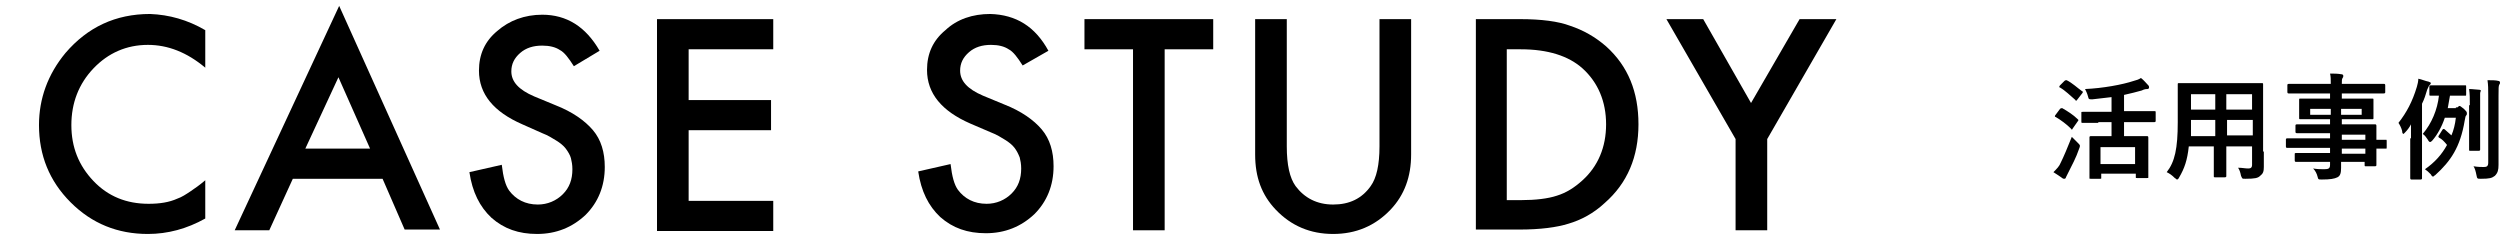
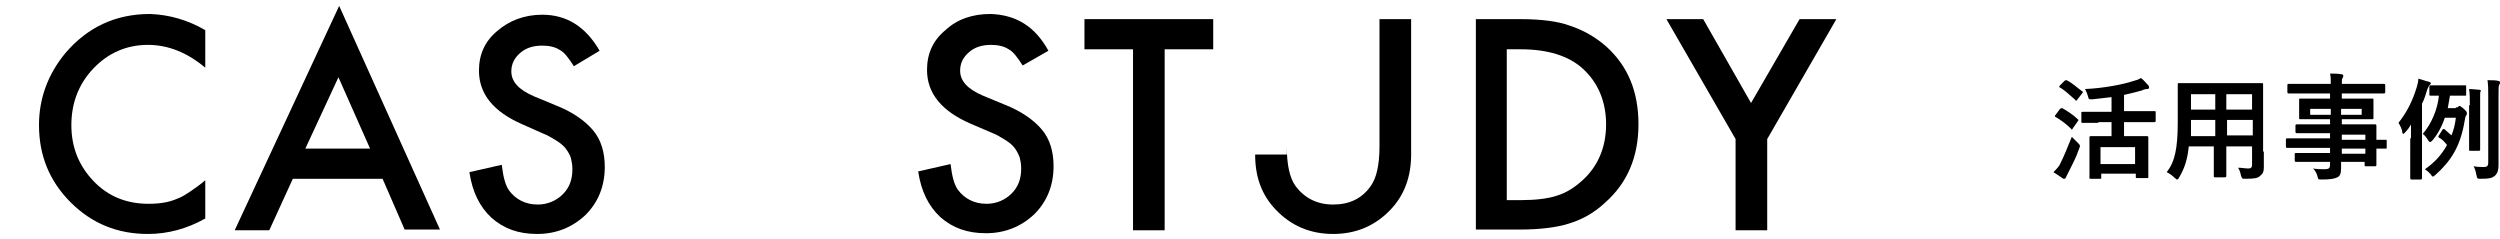
<svg xmlns="http://www.w3.org/2000/svg" version="1.1" id="レイヤー_1" x="0px" y="0px" viewBox="0 0 339.8 32.5" style="enable-background:new 0 0 339.8 32.5;" xml:space="preserve">
  <g>
    <g>
      <path d="M27.9,4.1v5.1c-2.5-2.1-5.1-3.1-7.8-3.1c-2.9,0-5.4,1.1-7.4,3.2c-2,2.1-3,4.7-3,7.7c0,3,1,5.5,3,7.6    c2,2.1,4.5,3.1,7.5,3.1c1.5,0,2.8-0.2,3.9-0.7c0.6-0.2,1.2-0.6,1.8-1c0.6-0.4,1.3-0.9,2-1.5v5.2c-2.5,1.4-5.1,2.1-7.8,2.1    c-4.1,0-7.6-1.4-10.5-4.3C6.7,24.6,5.3,21.1,5.3,17c0-3.6,1.2-6.9,3.6-9.8c3-3.5,6.8-5.3,11.5-5.3C23,2,25.5,2.7,27.9,4.1z" />
      <path d="M52,24.3H39.8l-3.2,7h-4.7L46.1,0.8l13.7,30.4H55L52,24.3z M50.3,20.2L46,10.5l-4.5,9.7H50.3z" />
      <path d="M81.5,6.9l-3.5,2.1c-0.7-1.1-1.3-1.9-1.9-2.2c-0.6-0.4-1.4-0.6-2.4-0.6c-1.2,0-2.2,0.3-3,1c-0.8,0.7-1.2,1.5-1.2,2.5    c0,1.4,1,2.5,3.1,3.4l2.9,1.2c2.3,0.9,4,2.1,5.1,3.4s1.6,3,1.6,5c0,2.6-0.9,4.8-2.6,6.5c-1.8,1.7-4,2.6-6.6,2.6    c-2.5,0-4.5-0.7-6.2-2.2c-1.6-1.5-2.6-3.5-3-6.2l4.4-1c0.2,1.7,0.5,2.8,1,3.5c0.9,1.2,2.2,1.9,3.9,1.9c1.3,0,2.5-0.5,3.4-1.4    c0.9-0.9,1.3-2,1.3-3.4c0-0.6-0.1-1.1-0.2-1.5s-0.4-0.9-0.7-1.3c-0.3-0.4-0.8-0.8-1.3-1.1c-0.5-0.3-1.1-0.7-1.9-1L71,16.9    c-3.9-1.7-5.9-4.1-5.9-7.3c0-2.2,0.8-4,2.5-5.4C69.2,2.8,71.3,2,73.7,2C77,2,79.6,3.6,81.5,6.9z" />
-       <path d="M105.1,6.7H93.6v6.9h11.2v4.1H93.6v9.6h11.5v4.1H89.3V2.6h15.8V6.7z" />
      <path d="M142.5,6.9L139,8.9c-0.7-1.1-1.3-1.9-1.9-2.2c-0.6-0.4-1.4-0.6-2.4-0.6c-1.2,0-2.2,0.3-3,1c-0.8,0.7-1.2,1.5-1.2,2.5    c0,1.4,1,2.5,3.1,3.4l2.9,1.2c2.3,0.9,4,2.1,5.1,3.4s1.6,3,1.6,5c0,2.6-0.9,4.8-2.6,6.5c-1.8,1.7-4,2.6-6.6,2.6    c-2.5,0-4.5-0.7-6.2-2.2c-1.6-1.5-2.6-3.5-3-6.2l4.4-1c0.2,1.7,0.5,2.8,1,3.5c0.9,1.2,2.2,1.9,3.9,1.9c1.3,0,2.5-0.5,3.4-1.4    c0.9-0.9,1.3-2,1.3-3.4c0-0.6-0.1-1.1-0.2-1.5c-0.2-0.5-0.4-0.9-0.7-1.3s-0.8-0.8-1.3-1.1c-0.5-0.3-1.1-0.7-1.9-1l-2.8-1.2    c-3.9-1.7-5.9-4.1-5.9-7.3c0-2.2,0.8-4,2.5-5.4c1.6-1.5,3.7-2.2,6.1-2.2C138.1,2,140.7,3.6,142.5,6.9z" />
      <path d="M158.3,6.7v24.6H154V6.7h-6.6V2.6h17.5v4.1H158.3z" />
-       <path d="M174.9,2.6v17.3c0,2.5,0.4,4.3,1.2,5.4c1.2,1.6,2.9,2.5,5.1,2.5c2.2,0,3.9-0.8,5.1-2.5c0.8-1.1,1.2-2.9,1.2-5.4V2.6h4.3    V21c0,3-0.9,5.5-2.8,7.5c-2.1,2.2-4.7,3.3-7.8,3.3s-5.7-1.1-7.8-3.3c-1.9-2-2.8-4.4-2.8-7.5V2.6H174.9z" />
+       <path d="M174.9,2.6v17.3c0,2.5,0.4,4.3,1.2,5.4c1.2,1.6,2.9,2.5,5.1,2.5c2.2,0,3.9-0.8,5.1-2.5c0.8-1.1,1.2-2.9,1.2-5.4V2.6h4.3    V21c0,3-0.9,5.5-2.8,7.5c-2.1,2.2-4.7,3.3-7.8,3.3s-5.7-1.1-7.8-3.3c-1.9-2-2.8-4.4-2.8-7.5H174.9z" />
      <path d="M200.6,31.2V2.6h6c2.9,0,5.2,0.3,6.8,0.9c1.8,0.6,3.4,1.5,4.9,2.8c3,2.7,4.4,6.2,4.4,10.6c0,4.4-1.5,8-4.6,10.7    c-1.5,1.4-3.2,2.3-4.9,2.8c-1.6,0.5-3.8,0.8-6.7,0.8H200.6z M204.9,27.2h1.9c1.9,0,3.6-0.2,4.8-0.6c1.3-0.4,2.4-1.1,3.5-2.1    c2.1-1.9,3.2-4.5,3.2-7.6c0-3.1-1.1-5.7-3.2-7.6c-1.9-1.7-4.7-2.6-8.4-2.6h-1.9V27.2z" />
      <path d="M235.9,18.9l-9.4-16.3h5L238,14l6.6-11.4h5l-9.4,16.3v12.4h-4.3V18.9z" />
    </g>
    <g>
      <path d="M280,14.8c0.1-0.1,0.2-0.1,0.3-0.1c0.7,0.4,1.5,0.9,2.1,1.5c0.1,0.1,0.1,0.1,0.1,0.1c0,0,0,0.1-0.1,0.2l-0.7,1    c0,0.1-0.1,0.1-0.1,0.1c0,0-0.1,0-0.1-0.1c-0.6-0.6-1.4-1.2-2.1-1.6c-0.1,0-0.1-0.1-0.1-0.1c0,0,0-0.1,0.1-0.2L280,14.8z     M280.1,22.1c0.4-0.8,0.9-2,1.5-3.5c0.2,0.2,0.5,0.5,0.8,0.8c0.2,0.2,0.3,0.3,0.3,0.4c0,0.1,0,0.2-0.1,0.4c-0.4,1.2-1,2.3-1.5,3.3    c-0.1,0.2-0.2,0.4-0.3,0.6c0,0.1-0.1,0.2-0.2,0.2c-0.1,0-0.2,0-0.3-0.1c-0.3-0.2-0.7-0.5-1.2-0.8    C279.6,22.9,279.9,22.6,280.1,22.1z M280.6,11c0.1-0.1,0.2-0.1,0.3-0.1c0.8,0.4,1.4,1,2.1,1.5c0.1,0,0.1,0.1,0.1,0.1    c0,0,0,0.1-0.1,0.2l-0.7,0.9c-0.1,0.1-0.1,0.1-0.1,0.1c0,0-0.1,0-0.1-0.1c-0.7-0.6-1.4-1.3-2.1-1.7c-0.1,0-0.1-0.1-0.1-0.1    c0,0,0-0.1,0.1-0.2L280.6,11z M285.2,16.7c-1.5,0-2,0-2.1,0c-0.2,0-0.2,0-0.2-0.2v-1.2c0-0.1,0-0.1,0.2-0.1c0.1,0,0.6,0,2.1,0h1.8    v-2c-0.9,0.1-1.7,0.2-2.6,0.3c-0.5,0-0.5,0-0.6-0.4c-0.1-0.4-0.3-0.8-0.4-1c2.4-0.1,5.1-0.6,6.6-1.1c0.4-0.1,0.7-0.2,1-0.4    c0.4,0.3,0.7,0.7,1,1c0.1,0.1,0.1,0.2,0.1,0.3c0,0.1-0.1,0.2-0.2,0.2c-0.2,0-0.4,0-0.8,0.2c-0.7,0.2-1.5,0.4-2.4,0.6v2.2h2    c1.5,0,2,0,2.1,0c0.1,0,0.2,0,0.2,0.1v1.2c0,0.1,0,0.2-0.2,0.2c-0.1,0-0.6,0-2.1,0h-2v1.9h1.1c1.4,0,1.8,0,2,0    c0.1,0,0.2,0,0.2,0.2c0,0.1,0,0.5,0,1.5v1.4c0,2.1,0,2.5,0,2.5c0,0.1,0,0.1-0.2,0.1h-1.3c-0.2,0-0.2,0-0.2-0.1v-0.5h-4.7v0.6    c0,0.1,0,0.1-0.2,0.1h-1.2c-0.2,0-0.2,0-0.2-0.1c0-0.1,0-0.5,0-2.6v-1.2c0-1.2,0-1.6,0-1.7c0-0.1,0-0.2,0.2-0.2c0.1,0,0.6,0,1.9,0    h0.9v-1.9H285.2z M285.5,22.3h4.7V20h-4.7V22.3z" />
      <path d="M307.7,20.6c0,0.7,0,1.5,0,2.1c0,0.6-0.1,0.9-0.5,1.2c-0.3,0.3-0.7,0.4-2,0.4c-0.5,0-0.4,0-0.6-0.4    c-0.1-0.5-0.2-0.8-0.4-1.1c0.6,0,0.9,0.1,1.4,0.1c0.3,0,0.5-0.1,0.5-0.5v-2.5h-3.5v1.8c0,1.5,0,2.1,0,2.2c0,0.1,0,0.2-0.2,0.2    h-1.3c-0.2,0-0.2,0-0.2-0.2c0-0.1,0-0.8,0-2.2v-1.8h-3.4c-0.2,1.9-0.6,3-1.3,4.2c-0.1,0.2-0.2,0.3-0.3,0.3c-0.1,0-0.1-0.1-0.3-0.2    c-0.4-0.4-0.7-0.6-1.1-0.8c1.1-1.4,1.5-3.2,1.5-6.8V14c0-1.6,0-2.4,0-2.5c0-0.2,0-0.2,0.2-0.2c0.1,0,0.6,0,2.1,0h7    c1.5,0,2,0,2.1,0c0.2,0,0.2,0,0.2,0.2c0,0.1,0,0.9,0,2.5V20.6z M301.1,18.4v-2.1h-3.3v0.2c0,0.7,0,1.4,0,2H301.1z M301.1,14.9    v-2.1h-3.3v2.1H301.1z M302.6,12.8v2.1h3.5v-2.1H302.6z M306.2,18.4v-2.1h-3.5v2.1H306.2z" />
      <path d="M312.7,20.1c-1.3,0-1.8,0-1.8,0c-0.1,0-0.2,0-0.2-0.2v-0.9c0-0.1,0-0.2,0.2-0.2c0.1,0,0.5,0,1.8,0h4v-0.7h-2.5    c-1.5,0-2,0-2,0c-0.1,0-0.2,0-0.2-0.2v-0.8c0-0.1,0-0.2,0.2-0.2c0.1,0,0.6,0,2,0h2.5v-0.7h-1.9c-1.5,0-2,0-2.1,0    c-0.2,0-0.2,0-0.2-0.2c0-0.1,0-0.3,0-0.8v-0.8c0-0.5,0-0.7,0-0.8c0-0.2,0-0.2,0.2-0.2c0.1,0,0.6,0,2.1,0h1.9v-0.7H313    c-1.3,0-1.8,0-1.9,0c-0.1,0-0.2,0-0.2-0.2v-0.9c0-0.1,0-0.2,0.2-0.2c0.1,0,0.6,0,1.9,0h3.8c0-0.6,0-1-0.1-1.4c0.6,0,1,0,1.6,0.1    c0.1,0,0.2,0.1,0.2,0.2c0,0.1,0,0.2-0.1,0.3c-0.1,0.2-0.1,0.3-0.1,0.8h3.8c1.3,0,1.8,0,1.9,0c0.1,0,0.2,0,0.2,0.2v0.9    c0,0.1,0,0.2-0.2,0.2c-0.1,0-0.6,0-1.9,0h-3.8v0.7h2c1.5,0,2,0,2.1,0c0.2,0,0.2,0,0.2,0.2c0,0.1,0,0.3,0,0.8v0.8    c0,0.5,0,0.7,0,0.8c0,0.2,0,0.2-0.2,0.2c-0.1,0-0.6,0-2.1,0h-2v0.7h2.4c1.5,0,2,0,2.1,0c0.1,0,0.2,0,0.2,0.2c0,0.1,0,0.4,0,1.3V19    c0.9,0,1.2,0,1.3,0c0.1,0,0.1,0,0.1,0.2V20c0,0.2,0,0.2-0.1,0.2c-0.1,0-0.4,0-1.3,0v0.8c0,0.9,0,1.3,0,1.4c0,0.1,0,0.2-0.2,0.2    h-1.2c-0.2,0-0.2,0-0.2-0.2V22h-3.2c0,0.3,0,0.5,0,0.8c0,0.7-0.1,1.1-0.5,1.3c-0.4,0.2-1,0.3-2.1,0.3c-0.5,0-0.5,0-0.6-0.4    c-0.1-0.4-0.3-0.8-0.6-1.1c0.6,0.1,1,0.1,1.5,0.1c0.6,0,0.8-0.1,0.8-0.6V22h-2.5c-1.5,0-2,0-2.1,0c-0.1,0-0.2,0-0.2-0.2V21    c0-0.2,0-0.2,0.2-0.2c0.1,0,0.6,0,2.1,0h2.5v-0.7H312.7z M316.8,15.6v-0.8H314v0.8H316.8z M321,14.8h-2.8v0.8h2.8V14.8z     M318.3,18.3V19h3.2v-0.7H318.3z M321.5,20.9v-0.7h-3.2v0.7H321.5z" />
      <path d="M327.7,18.8c0-0.5,0-1.2,0-1.9c-0.2,0.4-0.5,0.8-0.8,1.1c-0.1,0.1-0.2,0.2-0.2,0.2c-0.1,0-0.2-0.1-0.2-0.4    c-0.1-0.4-0.3-0.8-0.5-1.1c1.1-1.4,1.9-2.9,2.5-4.9c0.1-0.3,0.2-0.8,0.2-1.1c0.5,0.1,0.9,0.3,1.4,0.4c0.2,0.1,0.3,0.1,0.3,0.2    s-0.1,0.2-0.2,0.3c-0.1,0.1-0.1,0.2-0.3,0.6c-0.2,0.7-0.4,1.3-0.7,1.9v7.8c0,1.5,0,2.2,0,2.3c0,0.1,0,0.2-0.2,0.2h-1.2    c-0.1,0-0.2,0-0.2-0.2c0-0.1,0-0.8,0-2.3V18.8z M333.8,14.6c0.2,0,0.3,0,0.3-0.1c0.1,0,0.1-0.1,0.2-0.1c0.1,0,0.2,0.1,0.6,0.4    c0.3,0.3,0.4,0.4,0.4,0.6c0,0.1,0,0.2-0.1,0.3c-0.1,0.1-0.1,0.2-0.2,0.7c-0.6,3.6-1.9,5.5-4,7.4c-0.2,0.1-0.2,0.2-0.3,0.2    c-0.1,0-0.2-0.1-0.3-0.3c-0.3-0.3-0.5-0.5-0.8-0.7c1.3-0.9,2.3-2,3-3.3c-0.4-0.5-0.7-0.8-1.1-1c-0.1-0.1-0.1-0.2,0-0.3l0.5-0.8    c0.1-0.1,0.2-0.1,0.3,0c0.3,0.3,0.6,0.5,0.9,0.8c0.3-0.7,0.5-1.5,0.6-2.4h-1.5c-0.4,1.2-1,2.3-1.7,3.1c-0.1,0.1-0.2,0.2-0.3,0.2    c-0.1,0-0.2-0.1-0.3-0.3c-0.2-0.3-0.4-0.6-0.7-0.8c1.2-1.4,2-3.3,2.2-5.2c-0.8,0-1.1,0-1.1,0c-0.2,0-0.2,0-0.2-0.2v-1    c0-0.1,0-0.2,0.2-0.2c0.1,0,0.4,0,1.5,0h1.7c1,0,1.4,0,1.5,0c0.1,0,0.1,0,0.1,0.2v1c0,0.2,0,0.2-0.1,0.2c-0.1,0-0.4,0-1.5,0H333    c-0.1,0.6-0.2,1.2-0.3,1.7H333.8z M335.7,14.3c0-1,0-1.5-0.1-2.2c0.5,0,1.1,0.1,1.4,0.1c0.1,0,0.2,0.1,0.2,0.1    c0,0.1-0.1,0.2-0.1,0.4c0,0.2,0,0.5,0,1.6v4c0,1.3,0,1.9,0,2c0,0.1,0,0.2-0.2,0.2h-1.1c-0.2,0-0.2,0-0.2-0.2c0-0.1,0-0.7,0-2V14.3    z M339.6,19.3c0,1.1,0,2.3,0,3.1c0,0.7-0.1,1.1-0.5,1.5c-0.4,0.3-0.7,0.4-1.9,0.4c-0.5,0-0.5,0-0.6-0.5c-0.1-0.5-0.2-0.9-0.4-1.2    c0.6,0.1,1.1,0.1,1.4,0.1c0.4,0,0.6-0.1,0.6-0.6V13c0-1,0-1.4-0.1-2.1c0.6,0,1.1,0,1.5,0.1c0.1,0,0.2,0.1,0.2,0.2    c0,0.1,0,0.2-0.1,0.3c-0.1,0.2-0.1,0.5-0.1,1.5V19.3z" />
    </g>
  </g>
</svg>